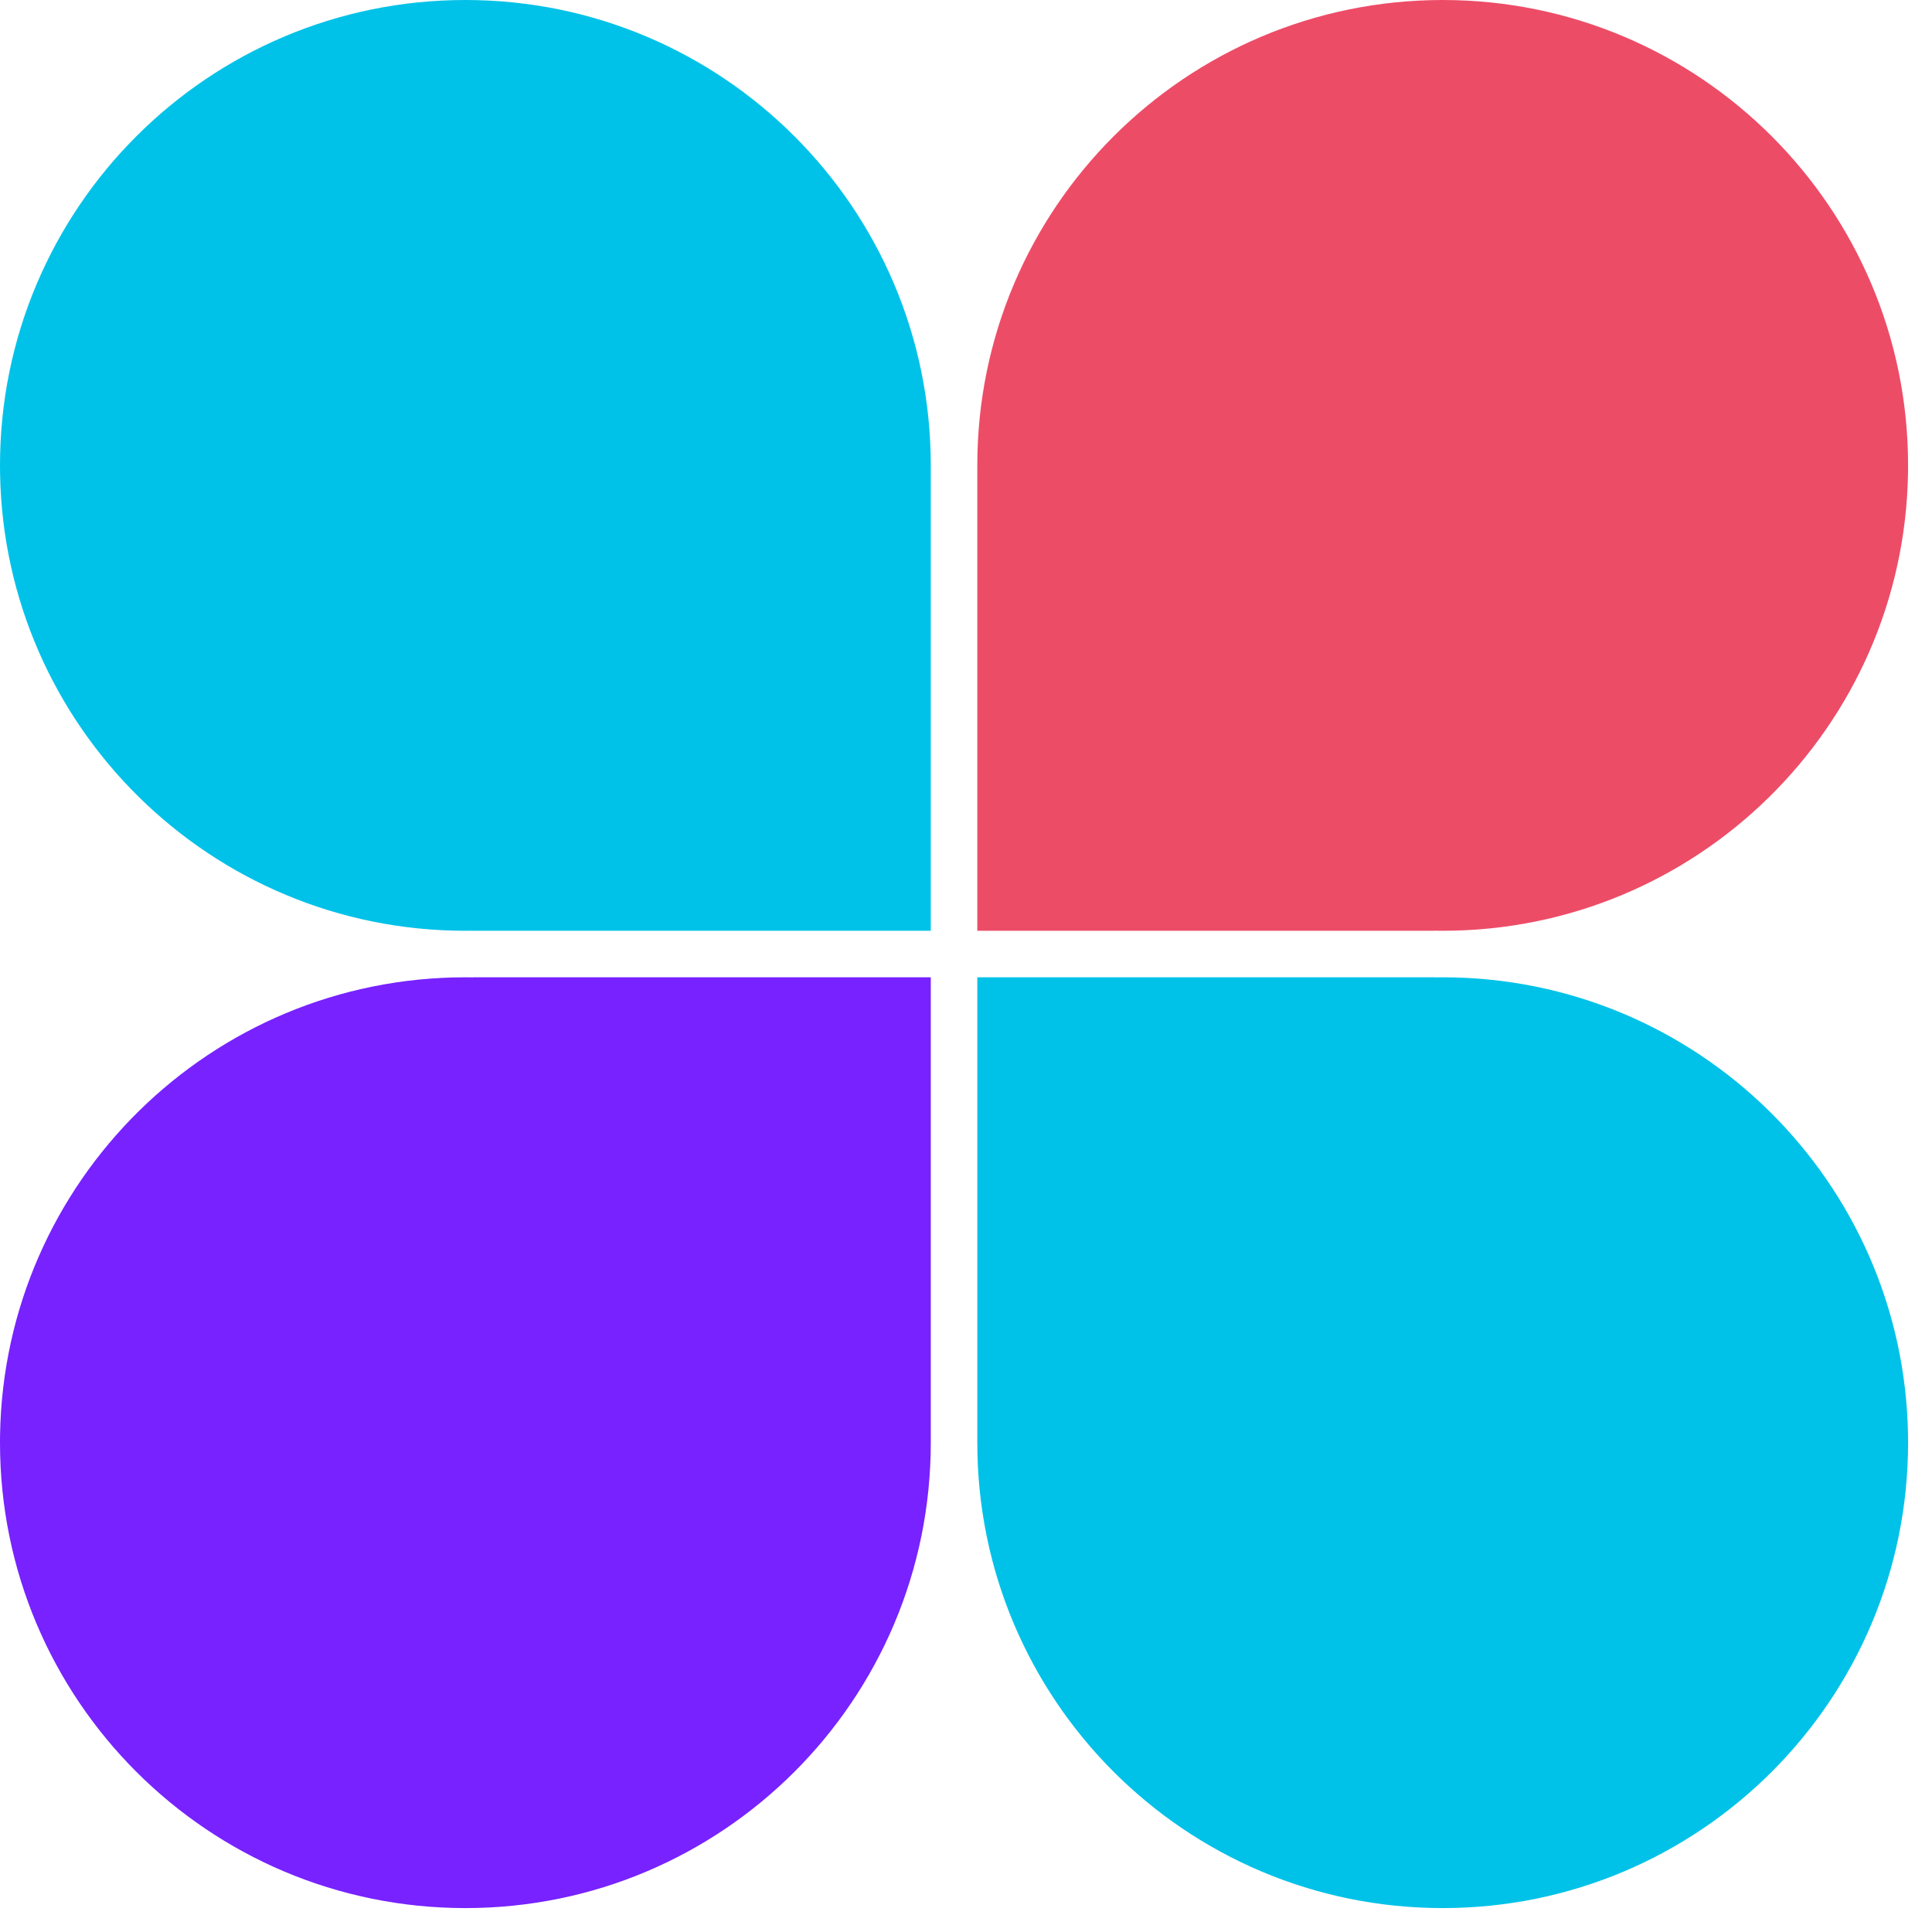
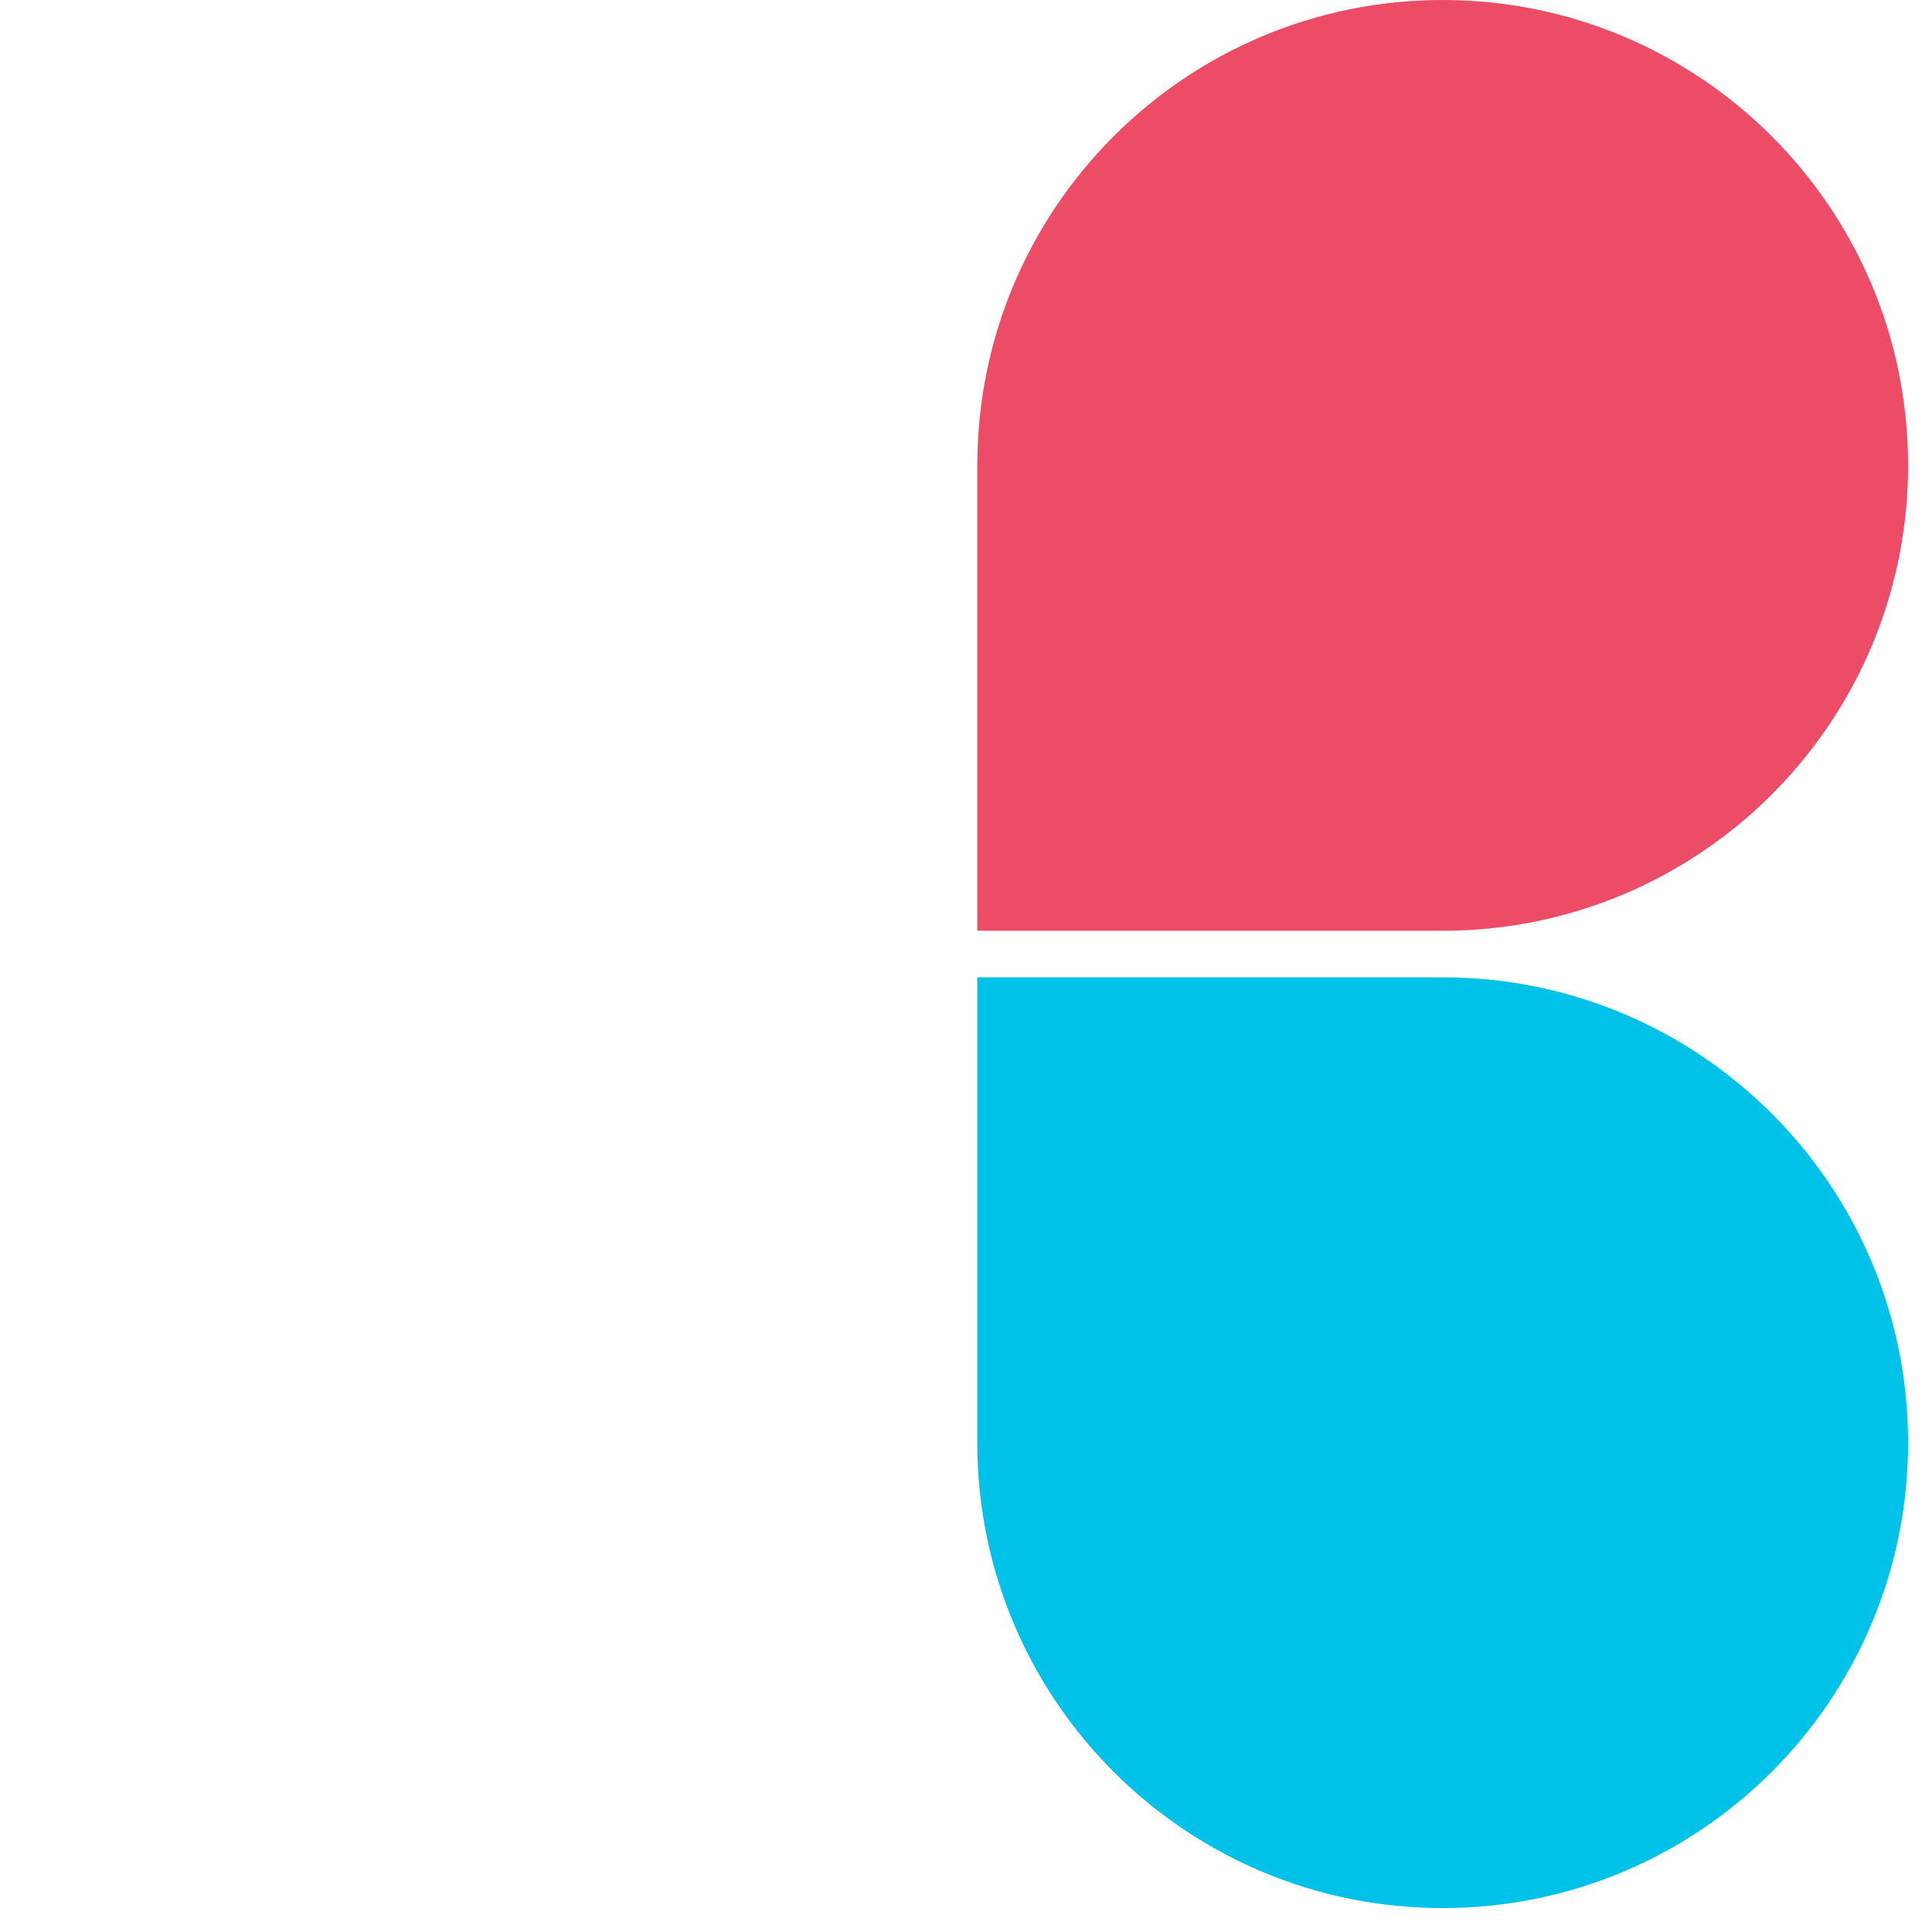
<svg xmlns="http://www.w3.org/2000/svg" xmlns:xlink="http://www.w3.org/1999/xlink" viewBox="0 0 100 100" width="100" height="100">
  <defs>
    <path d="M24.088 0c13.304 0 24.089 10.785 24.089 24.088v24.089H24.486l-.001-.004-.397.004c-13.17 0-23.872-10.57-24.085-23.69L0 24.088C0 10.785 10.785 0 24.088 0z" id="a" />
-     <path d="M24.088 0c13.304 0 24.089 10.785 24.089 24.088v24.089H24.486l-.001-.004-.397.004c-13.17 0-23.872-10.57-24.085-23.69L0 24.088C0 10.785 10.785 0 24.088 0z" id="b" />
  </defs>
  <g fill="none" fill-rule="evenodd">
-     <path d="M24.088 98.762c13.304 0 24.089-10.785 24.089-24.088V50.585H24.486l-.001.004-.397-.004c-13.17 0-23.872 10.57-24.085 23.69L0 74.674c0 13.303 10.785 24.088 24.088 24.088z" fill="#72F" />
    <use fill="#00C2E8" transform="rotate(180 49.381 49.381)" xlink:href="#a" />
    <use fill="#00C2E8" xlink:href="#b" />
    <path d="M74.674 0C61.37 0 50.585 10.785 50.585 24.088v24.089h23.691l.001-.004.397.004c13.17 0 23.872-10.57 24.085-23.69l.003-.399C98.762 10.785 87.977 0 74.674 0z" fill="#ED4C67" />
  </g>
</svg>